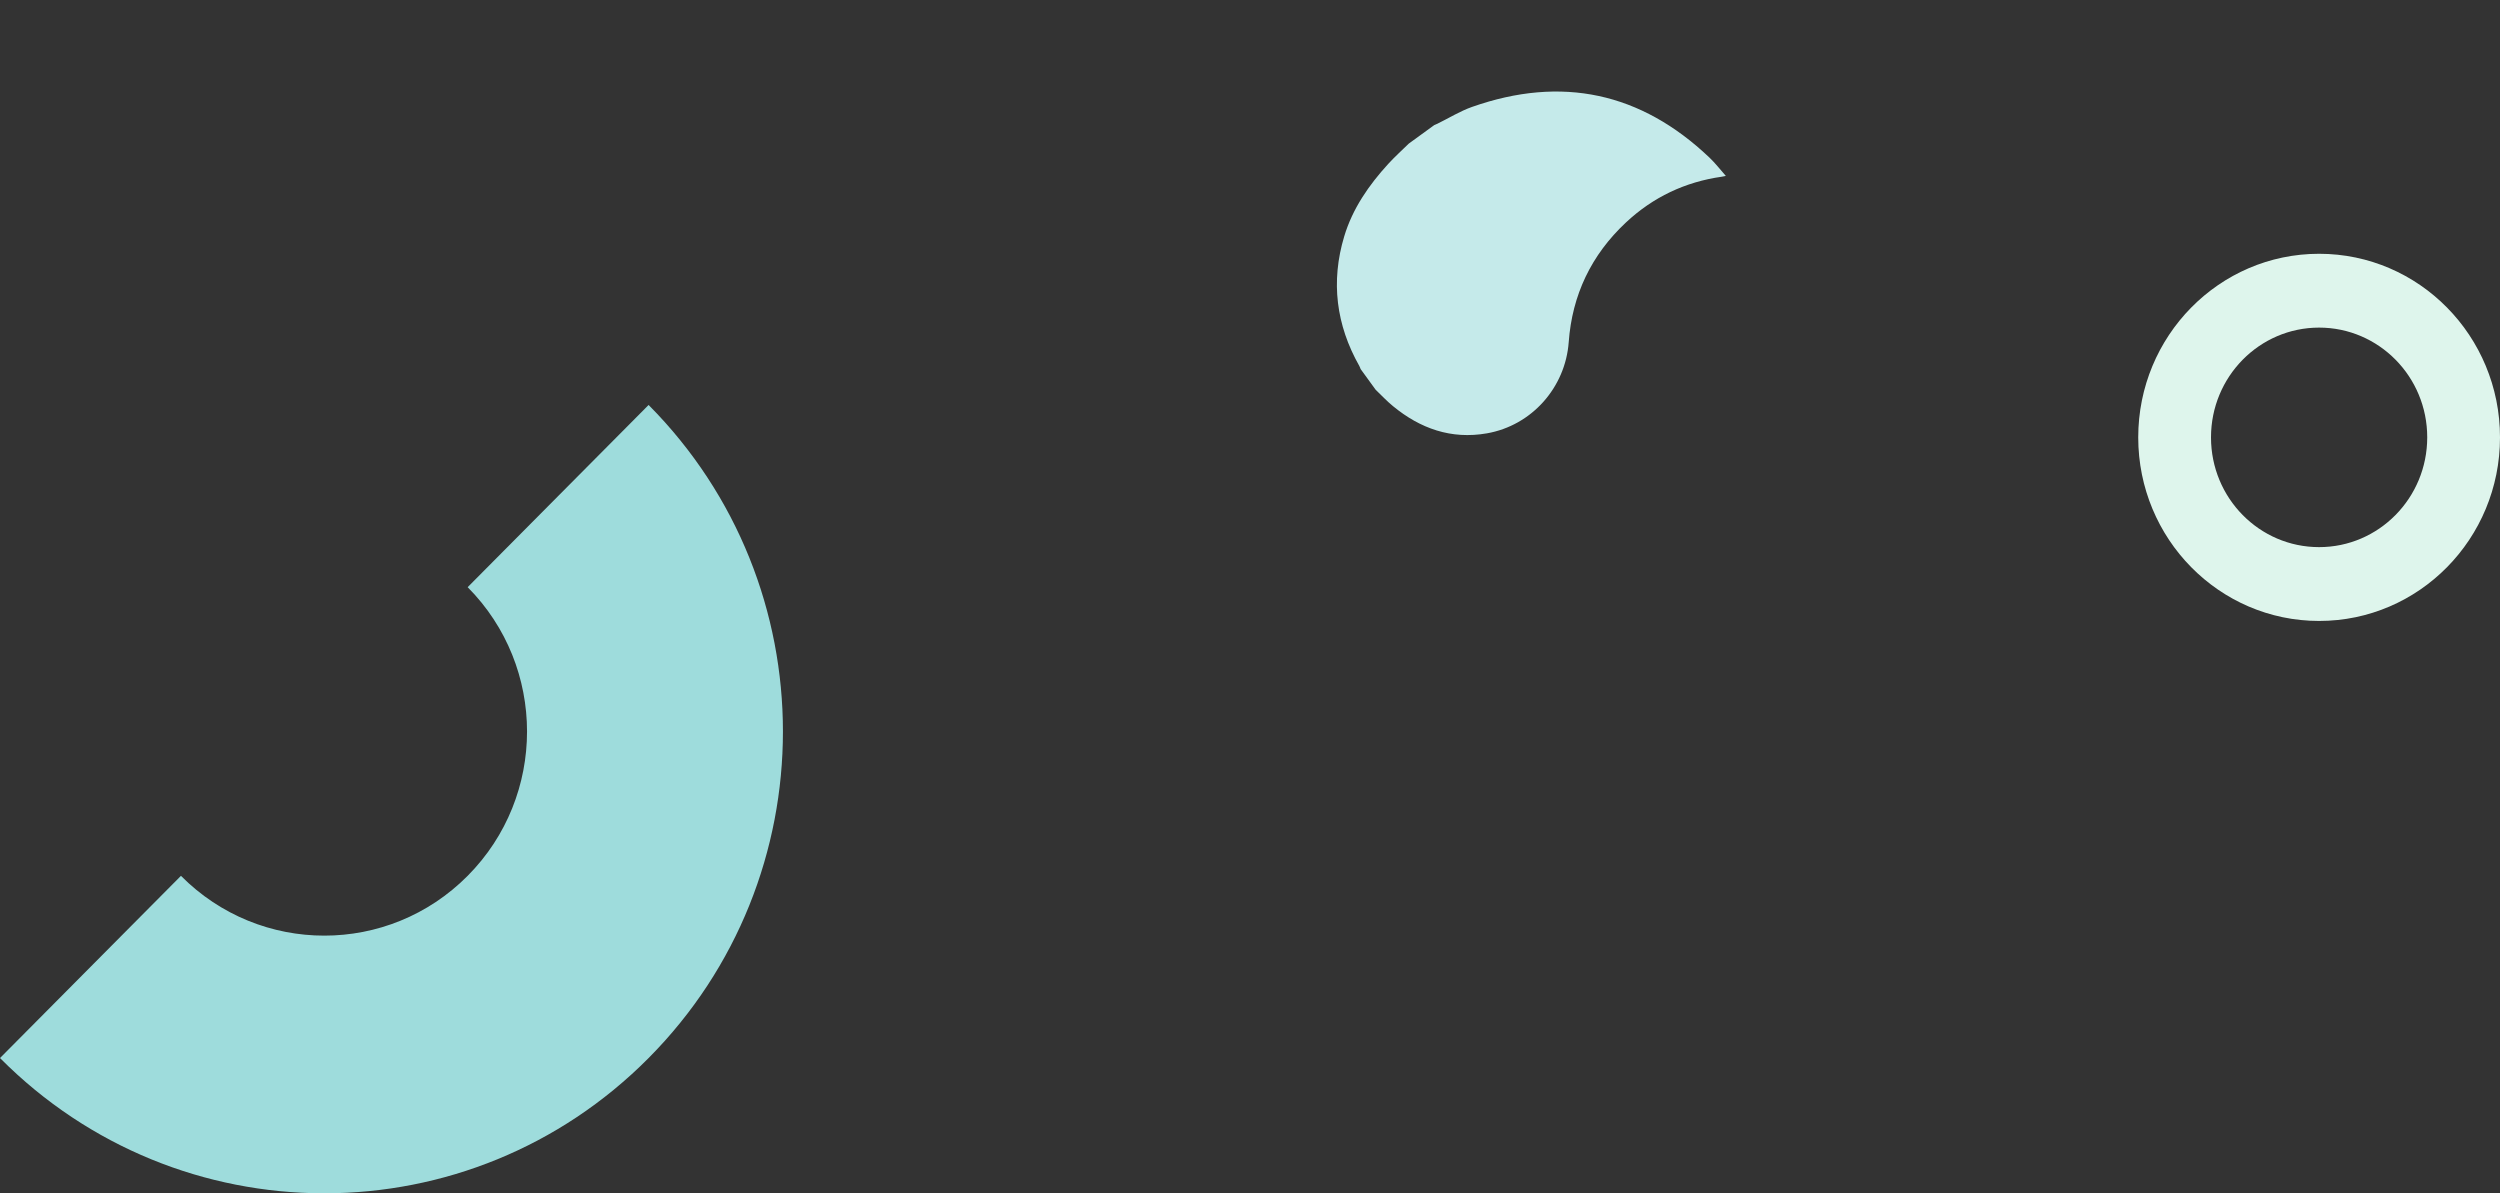
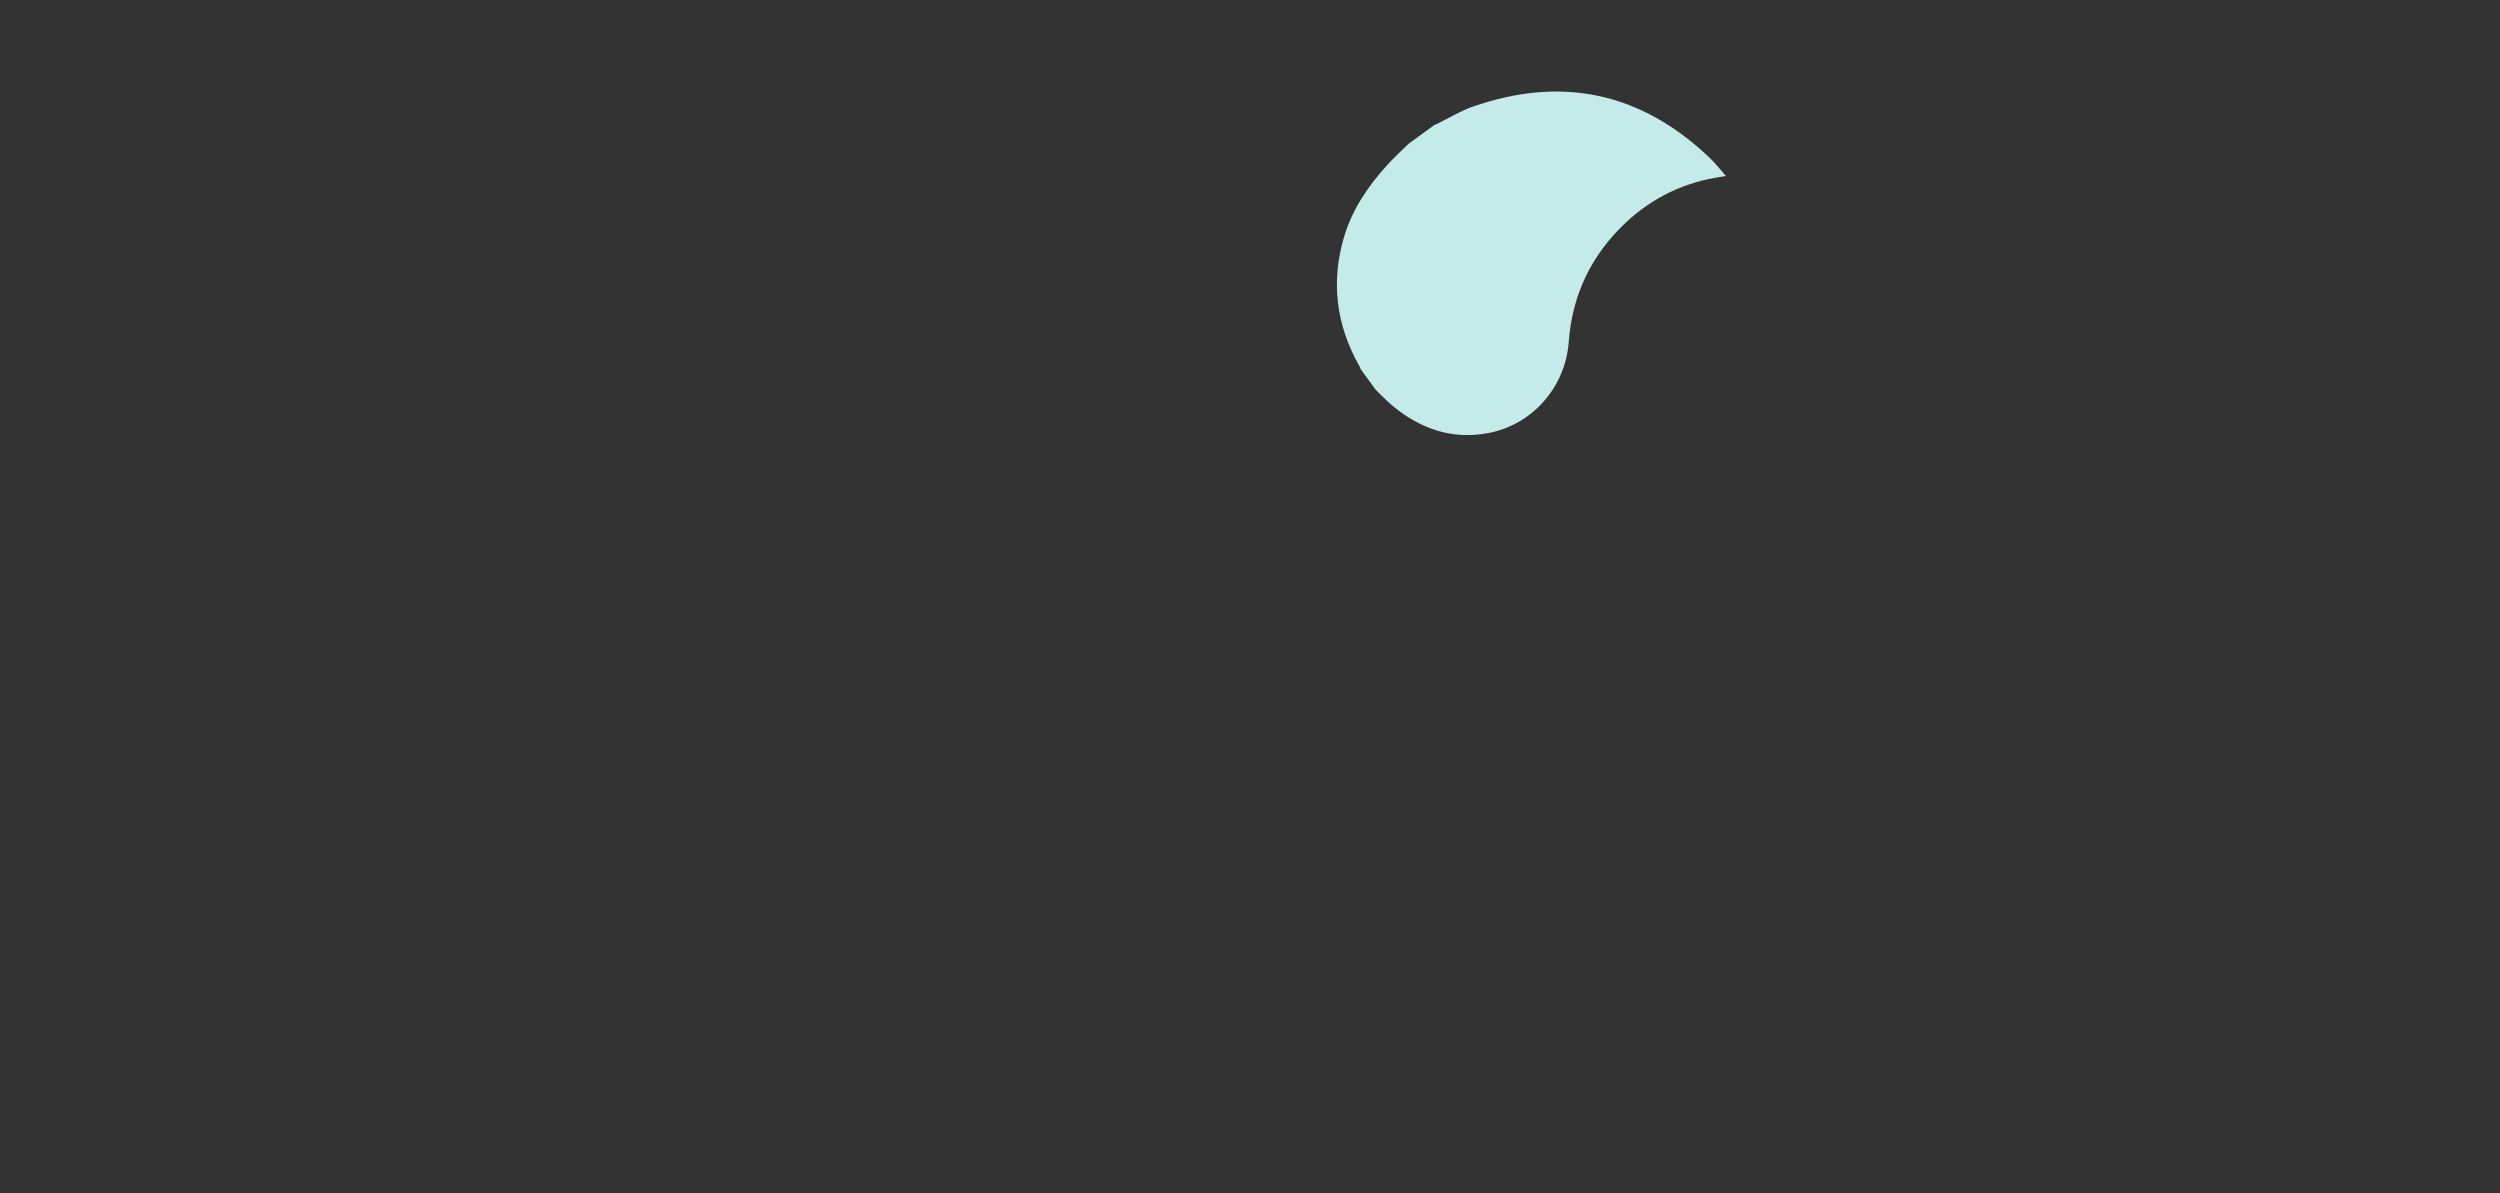
<svg xmlns="http://www.w3.org/2000/svg" width="463" height="221" viewBox="0 0 463 221" fill="none">
  <rect x="0" y="0" width="463" height="221" fill="#333333" stroke="none" />
  <g clip-path="url(#clip0_1386_95319)">
-     <path d="M429.5 101.328C440.552 101.328 449.522 92.23 449.522 80.994C449.522 69.758 440.552 60.672 429.5 60.672C418.448 60.672 409.478 69.77 409.478 81.007C409.478 92.242 418.448 101.328 429.5 101.328ZM429.5 115C410.998 115 396 99.775 396 81.007C396 62.238 410.998 47 429.5 47C448.002 47 463 62.226 463 81.007C463 99.787 448.002 115 429.5 115Z" fill="#DEF5EC" />
-     <path fill-rule="evenodd" clip-rule="evenodd" d="M86.611 108.744C101.272 123.508 101.272 147.444 86.609 162.205C71.946 176.971 48.173 176.971 33.512 162.205L0 195.949C16.543 212.605 38.209 220.958 59.891 221H60.23C81.912 220.958 103.578 212.607 120.121 195.949C153.293 162.55 153.293 108.4 120.121 75L86.611 108.744Z" fill="#9EDCDC" />
    <path fill-rule="evenodd" clip-rule="evenodd" d="M251.99 68.354C251.91 68.162 251.849 67.96 251.747 67.781C247.443 60.177 246.436 52.146 248.949 43.777C250.491 38.639 253.504 34.292 257.099 30.357C258.299 29.043 259.63 27.848 260.902 26.599L265.629 23.163C265.819 23.082 266.013 23.009 266.197 22.919C268.342 21.867 270.404 20.582 272.64 19.795C289.209 13.965 303.9 17.101 316.613 29.208C317.663 30.208 318.555 31.373 319.627 32.582C319.242 32.657 319.071 32.699 318.898 32.724C312.082 33.689 306.136 36.508 301.114 41.213C294.708 47.213 291.162 54.621 290.527 63.359C289.917 71.747 283.695 78.799 275.375 80.255C268.761 81.413 263.029 79.371 257.961 75.201C256.832 74.273 255.83 73.192 254.77 72.181C253.844 70.905 252.917 69.63 251.99 68.354Z" fill="#C5EAEA" />
  </g>
  <defs>
    <clipPath id="clip0_1386_95319">
      <rect width="463" height="221" fill="white" />
    </clipPath>
  </defs>
</svg>